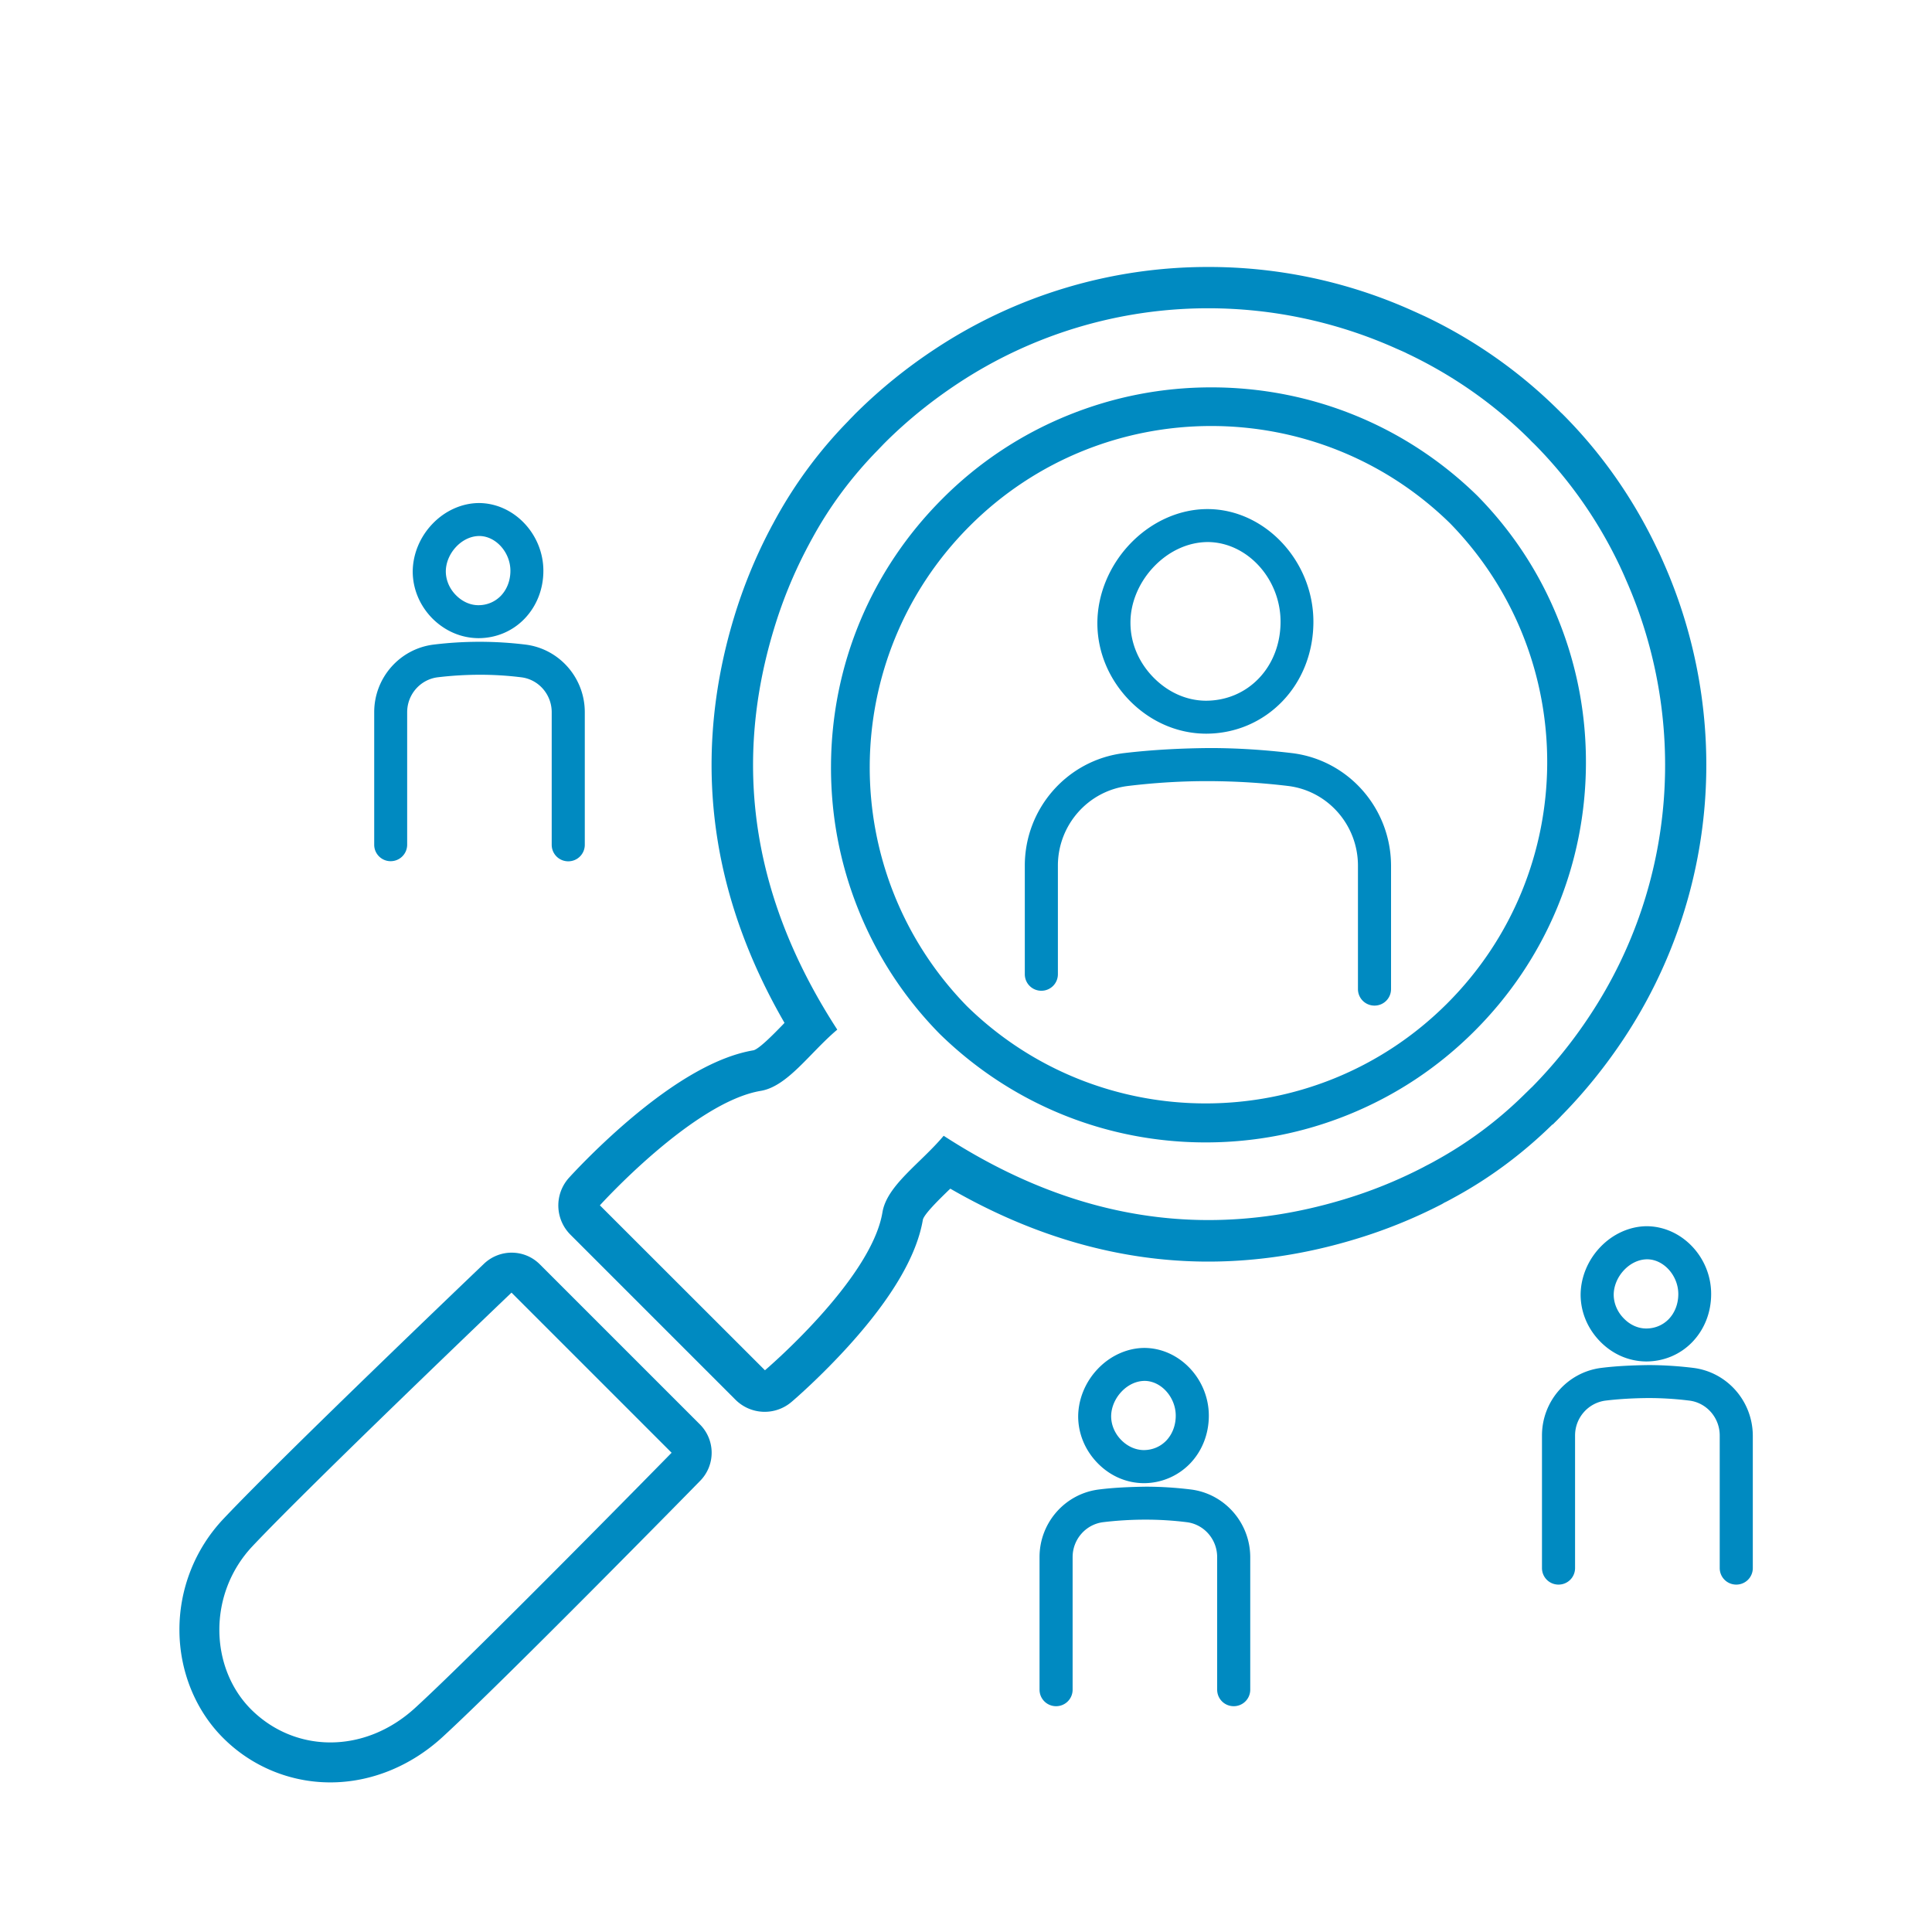
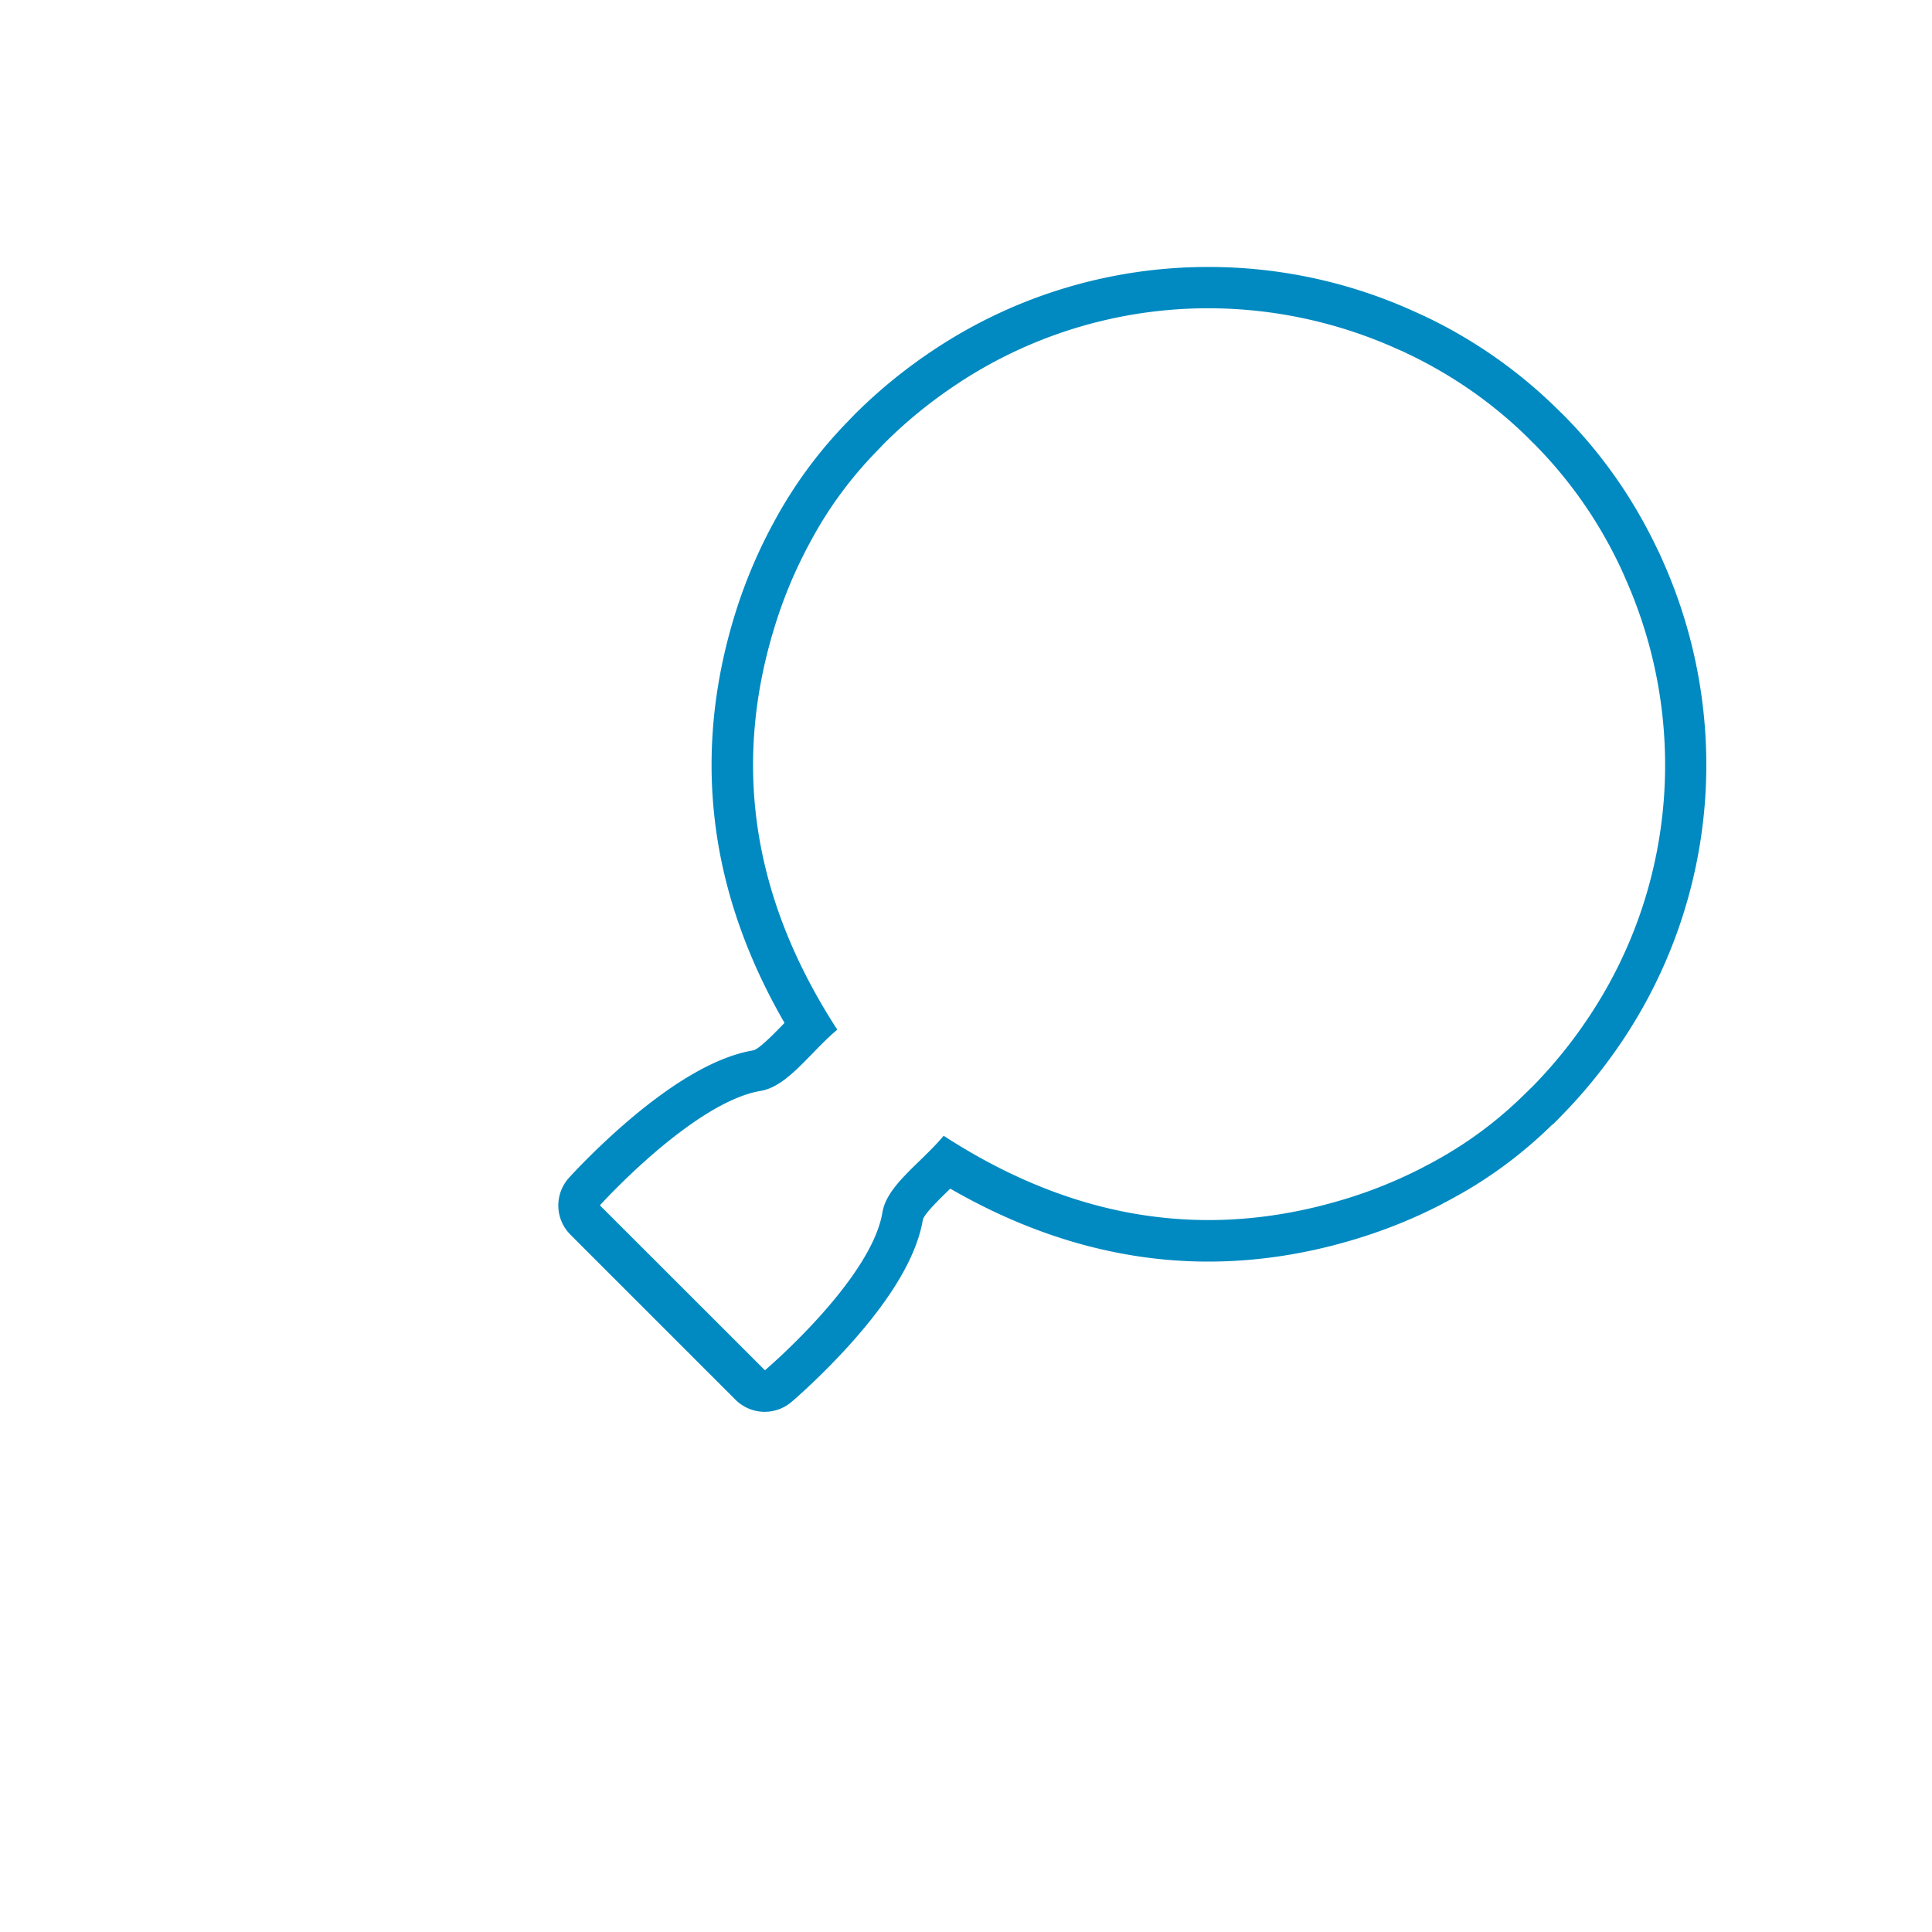
<svg xmlns="http://www.w3.org/2000/svg" version="1.1" id="レイヤー_1" x="0" y="0" width="160" height="160" style="enable-background:new 0 0 160 160" xml:space="preserve">
  <style>.st0{fill:#008ac1}</style>
-   <path class="st0" d="M44.71 104.71c-.65-.65-1.49-.97-2.34-.97-.82 0-1.65.31-2.29.92-.68.65-16.7 15.95-21.58 21.13a13.355 13.355 0 0 0-3.64 9.27c.02 3.39 1.36 6.64 3.66 8.91a12.53 12.53 0 0 0 8.84 3.64c3.34 0 6.63-1.33 9.26-3.73 5.17-4.74 20.71-20.57 21.37-21.25a3.317 3.317 0 0 0-.02-4.66l-13.26-13.26zm-10.33 36.73c-2.11 1.93-4.6 2.86-7.02 2.86-2.4 0-4.72-.92-6.52-2.69-3.48-3.43-3.67-9.58.06-13.55 4.87-5.17 21.46-21.01 21.46-21.01l13.26 13.26s-16.07 16.4-21.24 21.13zm88-100.35-.05-.05c-5.92-5.78-13.74-8.96-22.02-8.96-4.09 0-8.08.78-11.85 2.31a31.244 31.244 0 0 0-10.42 6.92c-5.9 5.9-9.18 13.75-9.22 22.1-.02 4.06.72 8.02 2.21 11.78 1.54 3.89 3.81 7.39 6.76 10.4l.05.05c5.92 5.78 13.74 8.97 22.01 8.97 4.09 0 8.08-.78 11.85-2.31 3.91-1.59 7.41-3.91 10.42-6.92 5.9-5.9 9.18-13.75 9.22-22.1.02-4.06-.72-8.02-2.21-11.78-1.53-3.9-3.8-7.4-6.75-10.41zm-2.53 42.01c-5.52 5.52-12.76 8.28-20 8.28-7.14 0-14.28-2.68-19.77-8.05-10.81-11.07-10.74-28.8.23-39.77 5.52-5.52 12.76-8.28 20-8.28 7.14 0 14.28 2.68 19.77 8.05 10.81 11.07 10.74 28.8-.23 39.77z" />
  <path class="st0" d="m128.6 93.12.18-.18c.1-.1.2-.19.29-.29.08-.08.16-.16.24-.25l.01-.01c1.91-1.94 3.66-4.11 5.2-6.44a41.06 41.06 0 0 0 6.67-19.47c.52-6.78-.66-13.65-3.42-19.88-.12-.28-.25-.56-.38-.85l-.03-.06-.09-.18c-.01-.01-.01-.03-.02-.04-1.97-4.15-4.58-7.89-7.78-11.11l-.01-.01c-.06-.06-.12-.12-.18-.17l-.03-.03-.03-.03c-.06-.06-.11-.12-.17-.17l-.01-.01a40.292 40.292 0 0 0-11.11-7.78c-.01 0-.02-.01-.03-.01-.06-.03-.13-.06-.19-.09-.02-.01-.05-.02-.07-.03-.28-.13-.57-.26-.84-.38a41.114 41.114 0 0 0-16.75-3.54v3.42-3.42a40.95 40.95 0 0 0-22.61 6.79c-2.34 1.54-4.5 3.29-6.44 5.2-.08.08-.17.16-.25.25-.18.19-.35.35-.5.52a37.01 37.01 0 0 0-5.98 8.04c-.13.23-.24.45-.36.66-.05.1-.1.19-.15.29-.02.04-.05.09-.07.13a41.896 41.896 0 0 0-2.91 7.17c-1.89 6.25-2.33 12.49-1.33 18.56.83 5.05 2.68 10.08 5.52 14.99-.06.06-.12.13-.18.19-.71.73-1.89 1.94-2.38 2.08-2.94.49-6.44 2.47-10.41 5.86-2.77 2.37-4.79 4.6-4.88 4.7a3.418 3.418 0 0 0 .12 4.71l13.67 13.67a3.423 3.423 0 0 0 4.63.19c.1-.08 2.4-2.05 4.84-4.76 3.51-3.9 5.55-7.38 6.05-10.35.14-.49 1.35-1.67 2.08-2.38.06-.06.13-.12.19-.18 6.95 4.01 14.12 6.04 21.36 6.04 4.01 0 8.11-.62 12.19-1.86 2.49-.75 4.9-1.73 7.18-2.91.03-.02.07-.04.1-.06.02-.01.03-.02.05-.03.05-.03.11-.06.16-.08.23-.12.49-.26.76-.41 2.91-1.59 5.62-3.61 8.06-6 .03 0 .04-.01.04-.01zm-1.94-2.89c-.15.15-.31.3-.46.45a33.24 33.24 0 0 1-7.33 5.45c-.29.17-.6.32-.9.48-.03.02-.06.03-.09.05a38.33 38.33 0 0 1-6.59 2.67c-3.81 1.15-7.54 1.71-11.21 1.71-7.58 0-14.87-2.4-21.93-6.98-1.91 2.28-4.7 4.1-5.07 6.34-.93 5.6-9.73 13.08-9.73 13.08L49.68 99.82s7.73-8.55 13.33-9.48c2.23-.38 4.06-3.16 6.33-5.07-6.79-10.46-8.79-21.45-5.26-33.13.7-2.33 1.6-4.53 2.67-6.59.01-.03.03-.05.04-.08.16-.3.32-.61.49-.91 1.44-2.64 3.26-5.09 5.46-7.33.15-.16.3-.31.45-.47l.21-.21c1.78-1.76 3.76-3.36 5.94-4.8a37.57 37.57 0 0 1 20.73-6.22c5.26 0 10.5 1.1 15.37 3.25.26.12.53.23.79.35.09.04.18.08.27.13 3.7 1.75 7.15 4.12 10.16 7.11.07.07.13.14.2.21.07.07.14.13.21.2 2.99 3.02 5.36 6.46 7.11 10.17.04.09.08.18.12.26.12.26.24.53.35.79 5.09 11.5 4.27 25.12-2.98 36.09a38.948 38.948 0 0 1-4.8 5.94c-.07.06-.14.13-.21.2z" />
-   <path class="st0" d="M99.87 60.76c2.43 0 4.68-.96 6.34-2.69 1.65-1.72 2.56-4.06 2.56-6.58 0-5.02-3.99-9.29-8.71-9.33h-.07c-2.33 0-4.66 1.05-6.41 2.89-1.73 1.82-2.71 4.22-2.7 6.6.01 2.35.96 4.61 2.66 6.36 1.73 1.76 3.97 2.74 6.33 2.75zm-4.31-13.83c1.24-1.3 2.85-2.04 4.48-2.04 3.26.03 6.01 3.05 6.01 6.6 0 1.81-.64 3.48-1.8 4.69-1.14 1.19-2.69 1.85-4.39 1.85-1.6-.01-3.14-.7-4.35-1.94-1.21-1.24-1.88-2.83-1.89-4.47-.02-1.67.69-3.38 1.94-4.69zM107 62.37c-2.26-.27-4.55-.42-6.83-.42-2.35.02-4.74.14-7.09.42-4.68.57-8.21 4.57-8.21 9.32v8.99c0 .76.61 1.37 1.37 1.37s1.37-.61 1.37-1.37v-8.99c0-3.36 2.5-6.2 5.81-6.6 2.23-.27 4.51-.41 6.75-.4 2.17.01 4.35.14 6.5.4 3.3.4 5.79 3.24 5.79 6.6v10.22c0 .76.61 1.37 1.37 1.37.76 0 1.37-.61 1.37-1.37V71.69c-.01-4.75-3.53-8.75-8.2-9.32zm-8.43 58.82c.99-1.04 1.54-2.44 1.54-3.95 0-3.02-2.42-5.59-5.32-5.61-1.41 0-2.83.63-3.88 1.74-1.04 1.09-1.62 2.53-1.62 3.96.01 1.42.58 2.78 1.6 3.83 1.04 1.07 2.39 1.66 3.83 1.67a5.33 5.33 0 0 0 3.85-1.64zm-5.72-1.94c-.53-.54-.82-1.23-.83-1.94 0-.73.31-1.48.86-2.06.54-.57 1.23-.89 1.92-.89 1.37.01 2.57 1.36 2.57 2.88 0 .8-.28 1.53-.78 2.06-.49.51-1.15.79-1.88.79-.67-.01-1.33-.3-1.86-.84zm5.75 4.1c-1.23-.15-2.48-.23-3.71-.23-1.27.02-2.59.07-3.86.23-2.82.34-4.94 2.75-4.94 5.6v10.98c0 .76.61 1.37 1.37 1.37.76 0 1.37-.61 1.37-1.37v-10.98c0-1.47 1.09-2.71 2.53-2.89 1.16-.14 2.35-.21 3.52-.21 1.13 0 2.27.07 3.39.21 1.44.17 2.53 1.42 2.53 2.89v10.98c0 .76.61 1.37 1.37 1.37.76 0 1.37-.61 1.37-1.37v-10.98c-.01-2.85-2.13-5.26-4.94-5.6zm37.8-21.8c-1.41 0-2.83.63-3.88 1.74-1.04 1.09-1.62 2.53-1.62 3.96.01 1.42.58 2.78 1.6 3.83 1.04 1.07 2.39 1.66 3.83 1.67 1.47 0 2.84-.58 3.84-1.63.99-1.04 1.54-2.44 1.54-3.95.01-3.02-2.4-5.59-5.31-5.62zm1.81 7.68c-.49.51-1.15.79-1.88.79-.68 0-1.34-.3-1.86-.84-.53-.54-.82-1.23-.83-1.94 0-.73.31-1.48.86-2.06.54-.57 1.23-.89 1.92-.89 1.37.01 2.57 1.36 2.57 2.88 0 .8-.28 1.53-.78 2.06zm2 4.05c-1.23-.15-2.48-.23-3.71-.23-1.28.02-2.58.07-3.86.23-2.82.34-4.94 2.75-4.94 5.6v10.98c0 .76.61 1.37 1.37 1.37s1.37-.61 1.37-1.37v-10.98c0-1.47 1.09-2.71 2.54-2.89 1.16-.14 2.35-.2 3.52-.21 1.13 0 2.27.07 3.39.21 1.44.17 2.53 1.42 2.53 2.89v10.98c0 .76.61 1.37 1.37 1.37.76 0 1.37-.61 1.37-1.37v-10.98c-.02-2.86-2.14-5.26-4.95-5.6zM39.62 52.85c1.47 0 2.84-.58 3.84-1.63.99-1.04 1.54-2.44 1.54-3.95 0-3.02-2.42-5.59-5.32-5.61-1.41 0-2.83.63-3.88 1.74-1.04 1.09-1.62 2.53-1.62 3.96.01 1.42.58 2.78 1.6 3.83 1.05 1.06 2.4 1.65 3.84 1.66zm-1.84-7.57c.54-.57 1.23-.89 1.92-.89 1.37.01 2.57 1.36 2.57 2.88 0 .8-.28 1.53-.78 2.06-.49.51-1.15.79-1.87.79-.68 0-1.34-.3-1.87-.84s-.82-1.23-.83-1.94c0-.73.31-1.48.86-2.06zm-5.43 26.04c.76 0 1.37-.61 1.37-1.37V58.98c0-1.47 1.09-2.71 2.53-2.89 1.17-.14 2.35-.21 3.52-.21 1.13 0 2.27.07 3.39.21 1.44.17 2.53 1.42 2.53 2.89v10.98c0 .76.61 1.37 1.37 1.37.76 0 1.37-.61 1.37-1.37V58.98c0-2.85-2.12-5.26-4.93-5.6a31.352 31.352 0 0 0-7.57 0c-2.82.34-4.94 2.75-4.94 5.6v10.98c0 .75.61 1.36 1.36 1.36z" />
</svg>